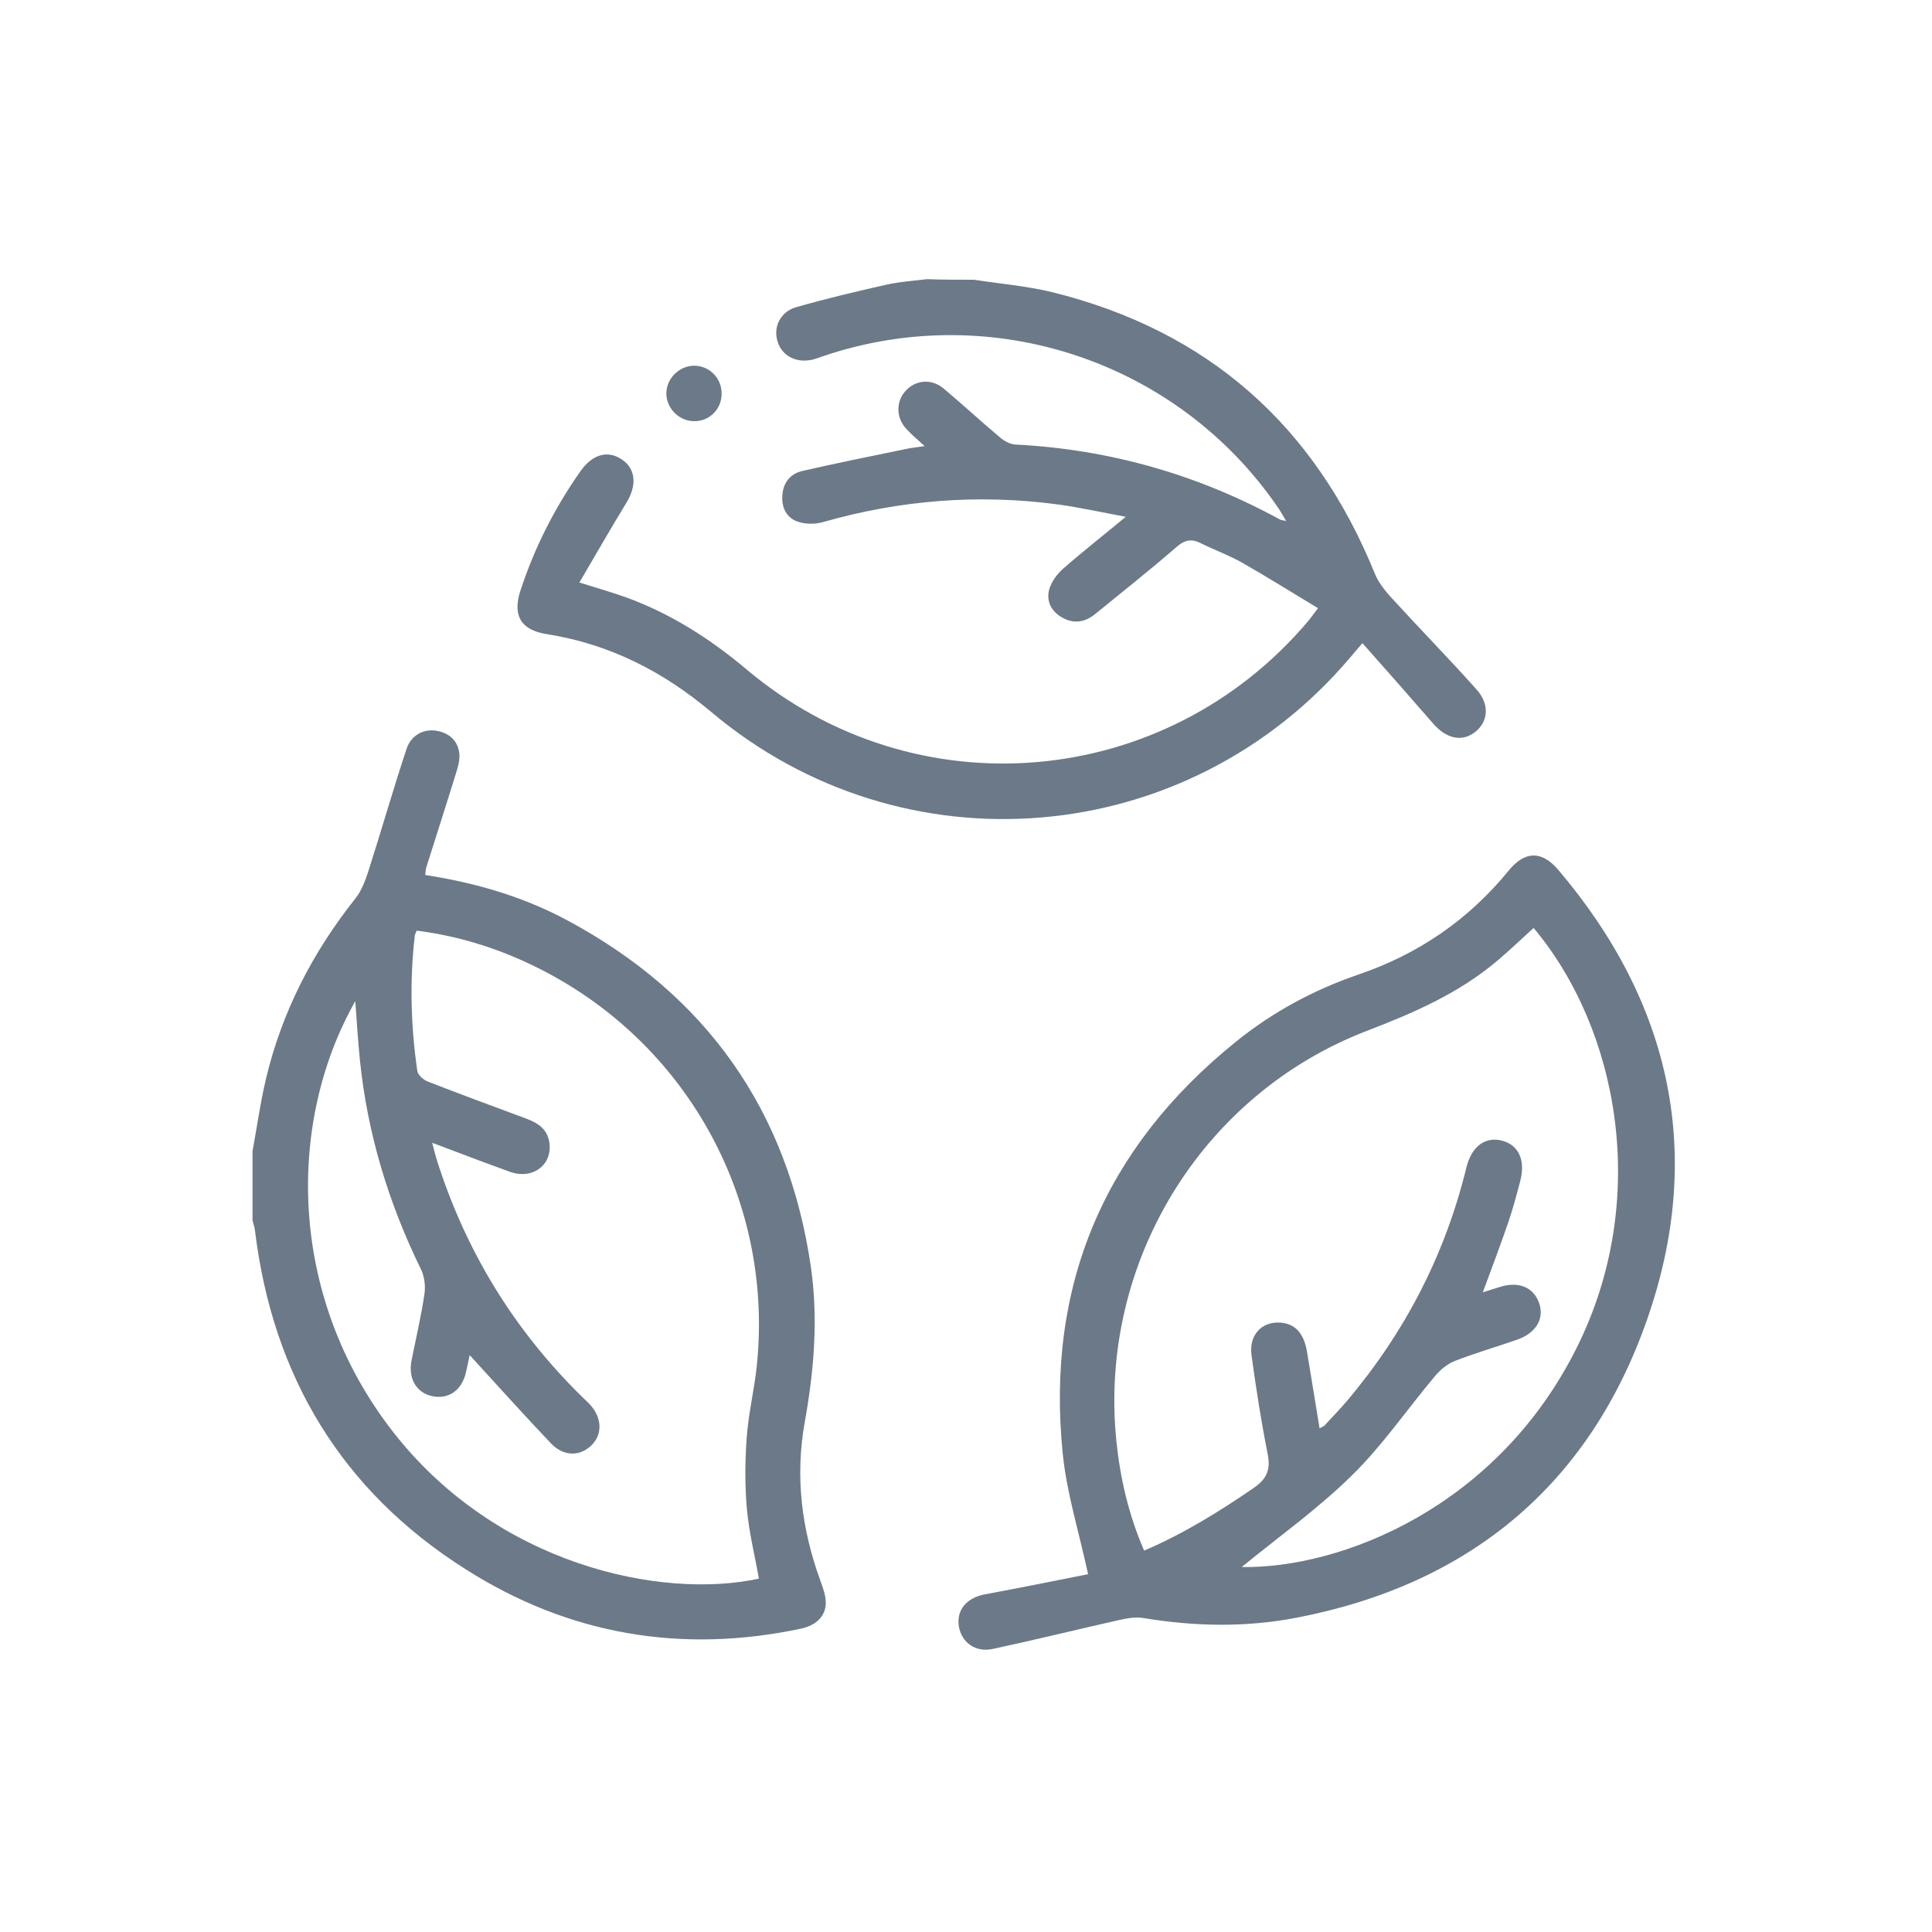
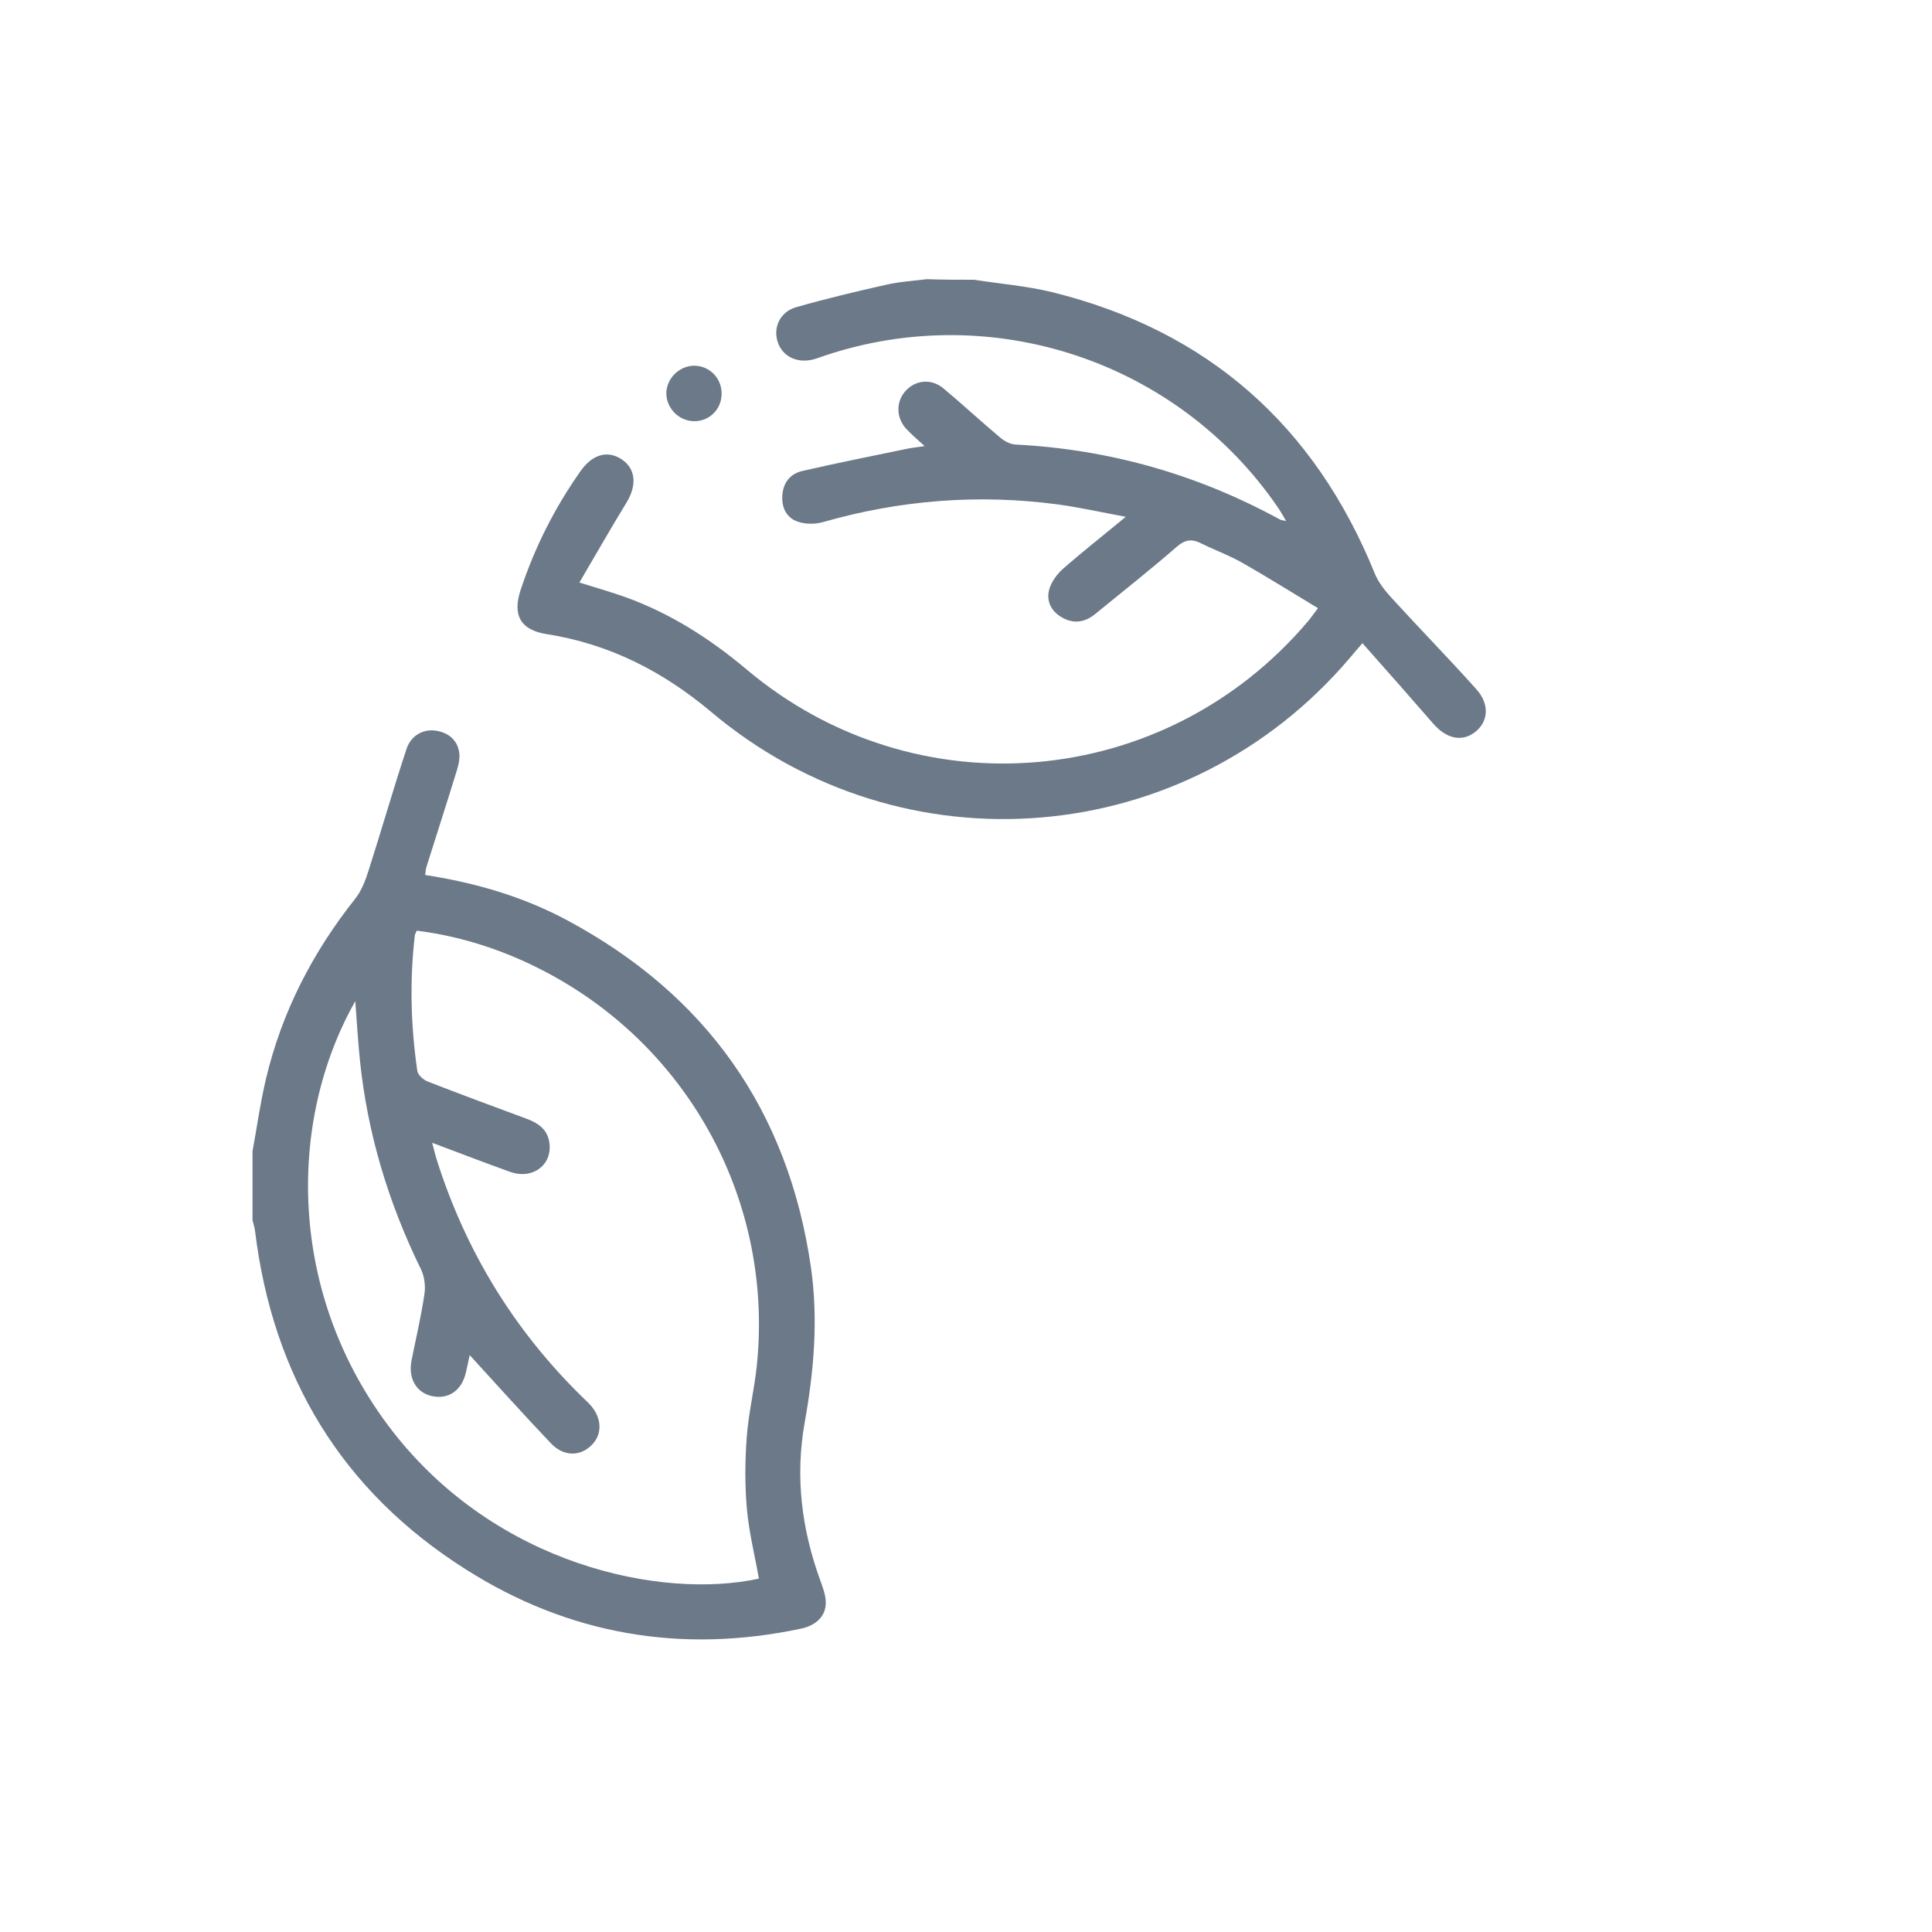
<svg xmlns="http://www.w3.org/2000/svg" version="1.1" id="Capa_1" x="0px" y="0px" viewBox="0 0 1000 1000" style="enable-background:new 0 0 1000 1000;" xml:space="preserve">
  <style type="text/css">
	.st0{fill:#6b7988;}
</style>
  <g id="A7JK7e.tif">
    <g>
      <path class="st0" d="M130.7,595.9c2.3-12.4,4-25,6.9-37.2c8.2-34.8,24.2-65.8,46.4-93.7c3.2-4.1,5.2-9.4,6.8-14.5    c6.7-20.9,12.7-42,19.6-62.8c2.3-7.1,8.8-10.5,15.2-9.5c6.6,1,11.2,4.9,12.1,11.4c0.5,3.5-0.7,7.5-1.8,11    c-5,16.2-10.2,32.3-15.3,48.5c-0.3,1.1-0.3,2.3-0.5,3.8c26,4,50.7,11.2,73.6,23.5c71.9,38.6,114.2,98.4,126,179.3    c3.9,27.1,1.6,53.9-3.2,80.6c-5,28-1.6,55.2,8.1,81.8c1.3,3.6,2.7,7.3,2.8,11c0.3,7-4.7,12.2-12.9,13.9    c-61.9,13.1-120.2,3.1-173.4-30.7c-64.2-40.6-99.9-99.9-109.1-175.2c-0.2-1.9-0.9-3.7-1.3-5.5    C130.7,619.9,130.7,607.9,130.7,595.9z M243.1,701.4c-0.6,2.8-1.2,5.8-1.9,8.8c-2.1,9.5-9.1,14.3-17.7,12.4    c-8-1.8-12.3-9.1-10.5-18.4c2.3-11.5,5-22.9,6.7-34.5c0.6-4.1,0-9-1.8-12.7c-16.8-34.3-27.7-70.2-31.6-108.2    c-1-9.8-1.6-19.6-2.4-30.6c-35.4,62.4-35.2,152.3,19.2,222.5c54,69.6,139.4,87.3,189.7,76.4c-2.1-12-5.1-23.8-6.2-35.9    c-1.1-12.3-1-24.9-0.1-37.2c0.9-12.4,3.9-24.6,5.2-36.9c8.8-84.1-34.2-164.4-109-203.9c-21-11.1-43.3-18.5-67-21.5    c-0.5,1.2-0.9,1.8-1,2.5c-2.7,23.4-2.1,46.8,1.3,70.1c0.3,2.1,3.1,4.6,5.4,5.5c16.9,6.6,34,12.9,51,19.2    c5.9,2.2,10.8,5.3,11.9,12.1c1.9,11.7-8.5,19.7-20.4,15.4c-13.1-4.7-26.1-9.7-40.2-15c1,3.6,1.5,6.1,2.3,8.6    c14.9,47.2,39.9,88.2,75.3,122.9c1.2,1.2,2.4,2.3,3.6,3.5c6.7,6.9,7.2,15.8,1.2,21.6c-6,5.9-14.5,5.8-21-1.1    C271.1,732.3,257.4,717,243.1,701.4z" />
      <path class="st0" d="M504.2,144.8c13.4,2.1,27.1,3.2,40.3,6.4c80.6,19.9,136,69,167.1,145.7c1.9,4.6,5.3,8.9,8.7,12.6    c14.5,15.9,29.6,31.3,43.9,47.3c7,7.8,6.1,16.8-0.7,22.1c-6.8,5.3-14.9,3.5-21.8-4.5c-11.9-13.7-23.9-27.3-36.5-41.5    c-2.9,3.3-4.7,5.5-6.5,7.6c-84.2,99.2-231.2,111.8-330.7,27.9c-25-21-52.7-35.1-85.1-40.2c-13.4-2.1-17.7-9.7-13.5-22.6    c7.3-22.2,17.7-42.8,31.2-61.9c6.2-8.7,14.1-10.8,21.4-5.8c7.1,4.9,7.7,13.3,2.3,22.2c-8.2,13.4-16,27.1-24.4,41.4    c9.2,2.9,16.6,5,23.9,7.6c23.2,8.4,43.6,21.4,62.5,37.3c87.5,73.8,216.7,62.6,290.7-24.8c1.5-1.8,2.8-3.7,5.2-6.8    c-13.3-8-26-16-39-23.4c-6.8-3.9-14.3-6.6-21.4-10.1c-4.8-2.5-8.3-2.1-12.7,1.7c-13.7,11.9-28,23.2-42.1,34.7    c-5.3,4.4-11.2,5.4-17.3,1.9c-5.6-3.2-8.3-8.5-6.6-14.6c1.1-3.8,3.9-7.7,6.9-10.4c10-8.8,20.6-17.1,32.7-27.1    c-12.9-2.4-24-4.9-35.1-6.4c-41.1-5.5-81.6-2.3-121.5,9.1c-4.1,1.2-9.2,1.2-13.2-0.2c-5.6-1.9-8.3-7-8-13.1    c0.3-6.8,3.9-11.6,10.3-13.1c18.2-4.2,36.4-7.8,54.7-11.6c2.5-0.5,5-0.7,8.7-1.3c-3.8-3.5-6.7-5.9-9.3-8.7    c-5.4-5.6-5.7-13.9-0.9-19.5c5.1-6,13.5-7,19.9-1.7c9.9,8.3,19.4,17.1,29.3,25.4c2.2,1.9,5.3,3.6,8.1,3.7    c48.6,2.5,94.2,15.5,136.8,38.8c0.6,0.3,1.3,0.3,3.2,0.8c-1.7-2.9-2.9-5.1-4.3-7.1c-51.8-75.6-147.7-107.6-234.6-78.5    c-2,0.7-4.1,1.5-6.1,2c-8.2,2-15.6-1.6-18.1-8.9c-2.6-7.6,1.1-15.8,9.5-18.2c15.4-4.4,30.9-8.1,46.5-11.6c6.9-1.6,14.1-2,21.2-2.9    C487.9,144.8,496.1,144.8,504.2,144.8z" />
-       <path class="st0" d="M563.2,814.8c-4.8-22.1-11-41.8-13.1-62.1c-8.9-87.2,21.4-158.5,89.6-213.5c18.9-15.3,40.2-26.8,63.2-34.7    c31.2-10.6,57.2-28.4,78-53.9c8.4-10.3,17.2-10.4,25.8-0.2c58.3,68.7,75.5,146.9,46.1,231.8c-29.7,85.9-91.8,137.8-181.6,155.1    c-26.3,5.1-52.8,4.6-79.3,0.2c-4-0.7-8.5,0.1-12.5,1c-21.9,4.9-43.7,10.3-65.6,15c-9,1.9-16.1-3.4-17.5-11.7    c-1.3-8.3,3.8-14.6,13.1-16.5C527.8,821.9,546,818.2,563.2,814.8z M642.7,811.1c51.6,0.8,132.4-30.9,173.6-113.9    c38-76.5,21.5-164.4-22.5-216.9c-6.2,5.6-12.2,11.4-18.6,16.8c-20,17-43.5,27.2-67.8,36.5c-85.7,33-138.8,120.3-129.6,212    c2,19.6,6.4,38.6,14.4,57c20.5-8.8,38.9-20.2,56.8-32.5c7.4-5.1,8.7-10.2,7-18.3c-3.3-16.6-5.9-33.4-8.2-50.2    c-1.5-10.6,5.3-17.8,15.1-17c7.5,0.6,12,5.5,13.6,15.1c2.2,13.1,4.3,26.1,6.5,39.6c1.4-0.8,2.1-1,2.6-1.5    c3.9-4.2,7.9-8.4,11.6-12.7c30-35.5,50.8-75.7,61.8-120.8c2.7-11.1,10-16.3,18.8-13.8c8.4,2.4,11.9,10.2,9,21.1    c-1.9,7.2-3.8,14.3-6.2,21.3c-4.1,11.9-8.5,23.6-13.1,36c3.3-1,6-1.9,8.6-2.7c9.9-3.2,17.7,0,20.6,8.4c2.7,8.1-1.7,15.5-11.7,18.9    c-10.6,3.7-21.4,6.8-31.9,10.9c-3.9,1.5-7.6,4.6-10.3,7.8c-14.5,17.2-27.2,36-43.2,51.6C681.8,781.3,661.2,795.9,642.7,811.1z" />
      <path class="st0" d="M359.1,218c-7.6-0.1-14.1-6.6-14.2-14.2c-0.1-7.8,6.7-14.6,14.6-14.5c8,0.1,14.3,6.8,14,14.9    C373.3,212.1,366.9,218.2,359.1,218z" />
    </g>
  </g>
</svg>